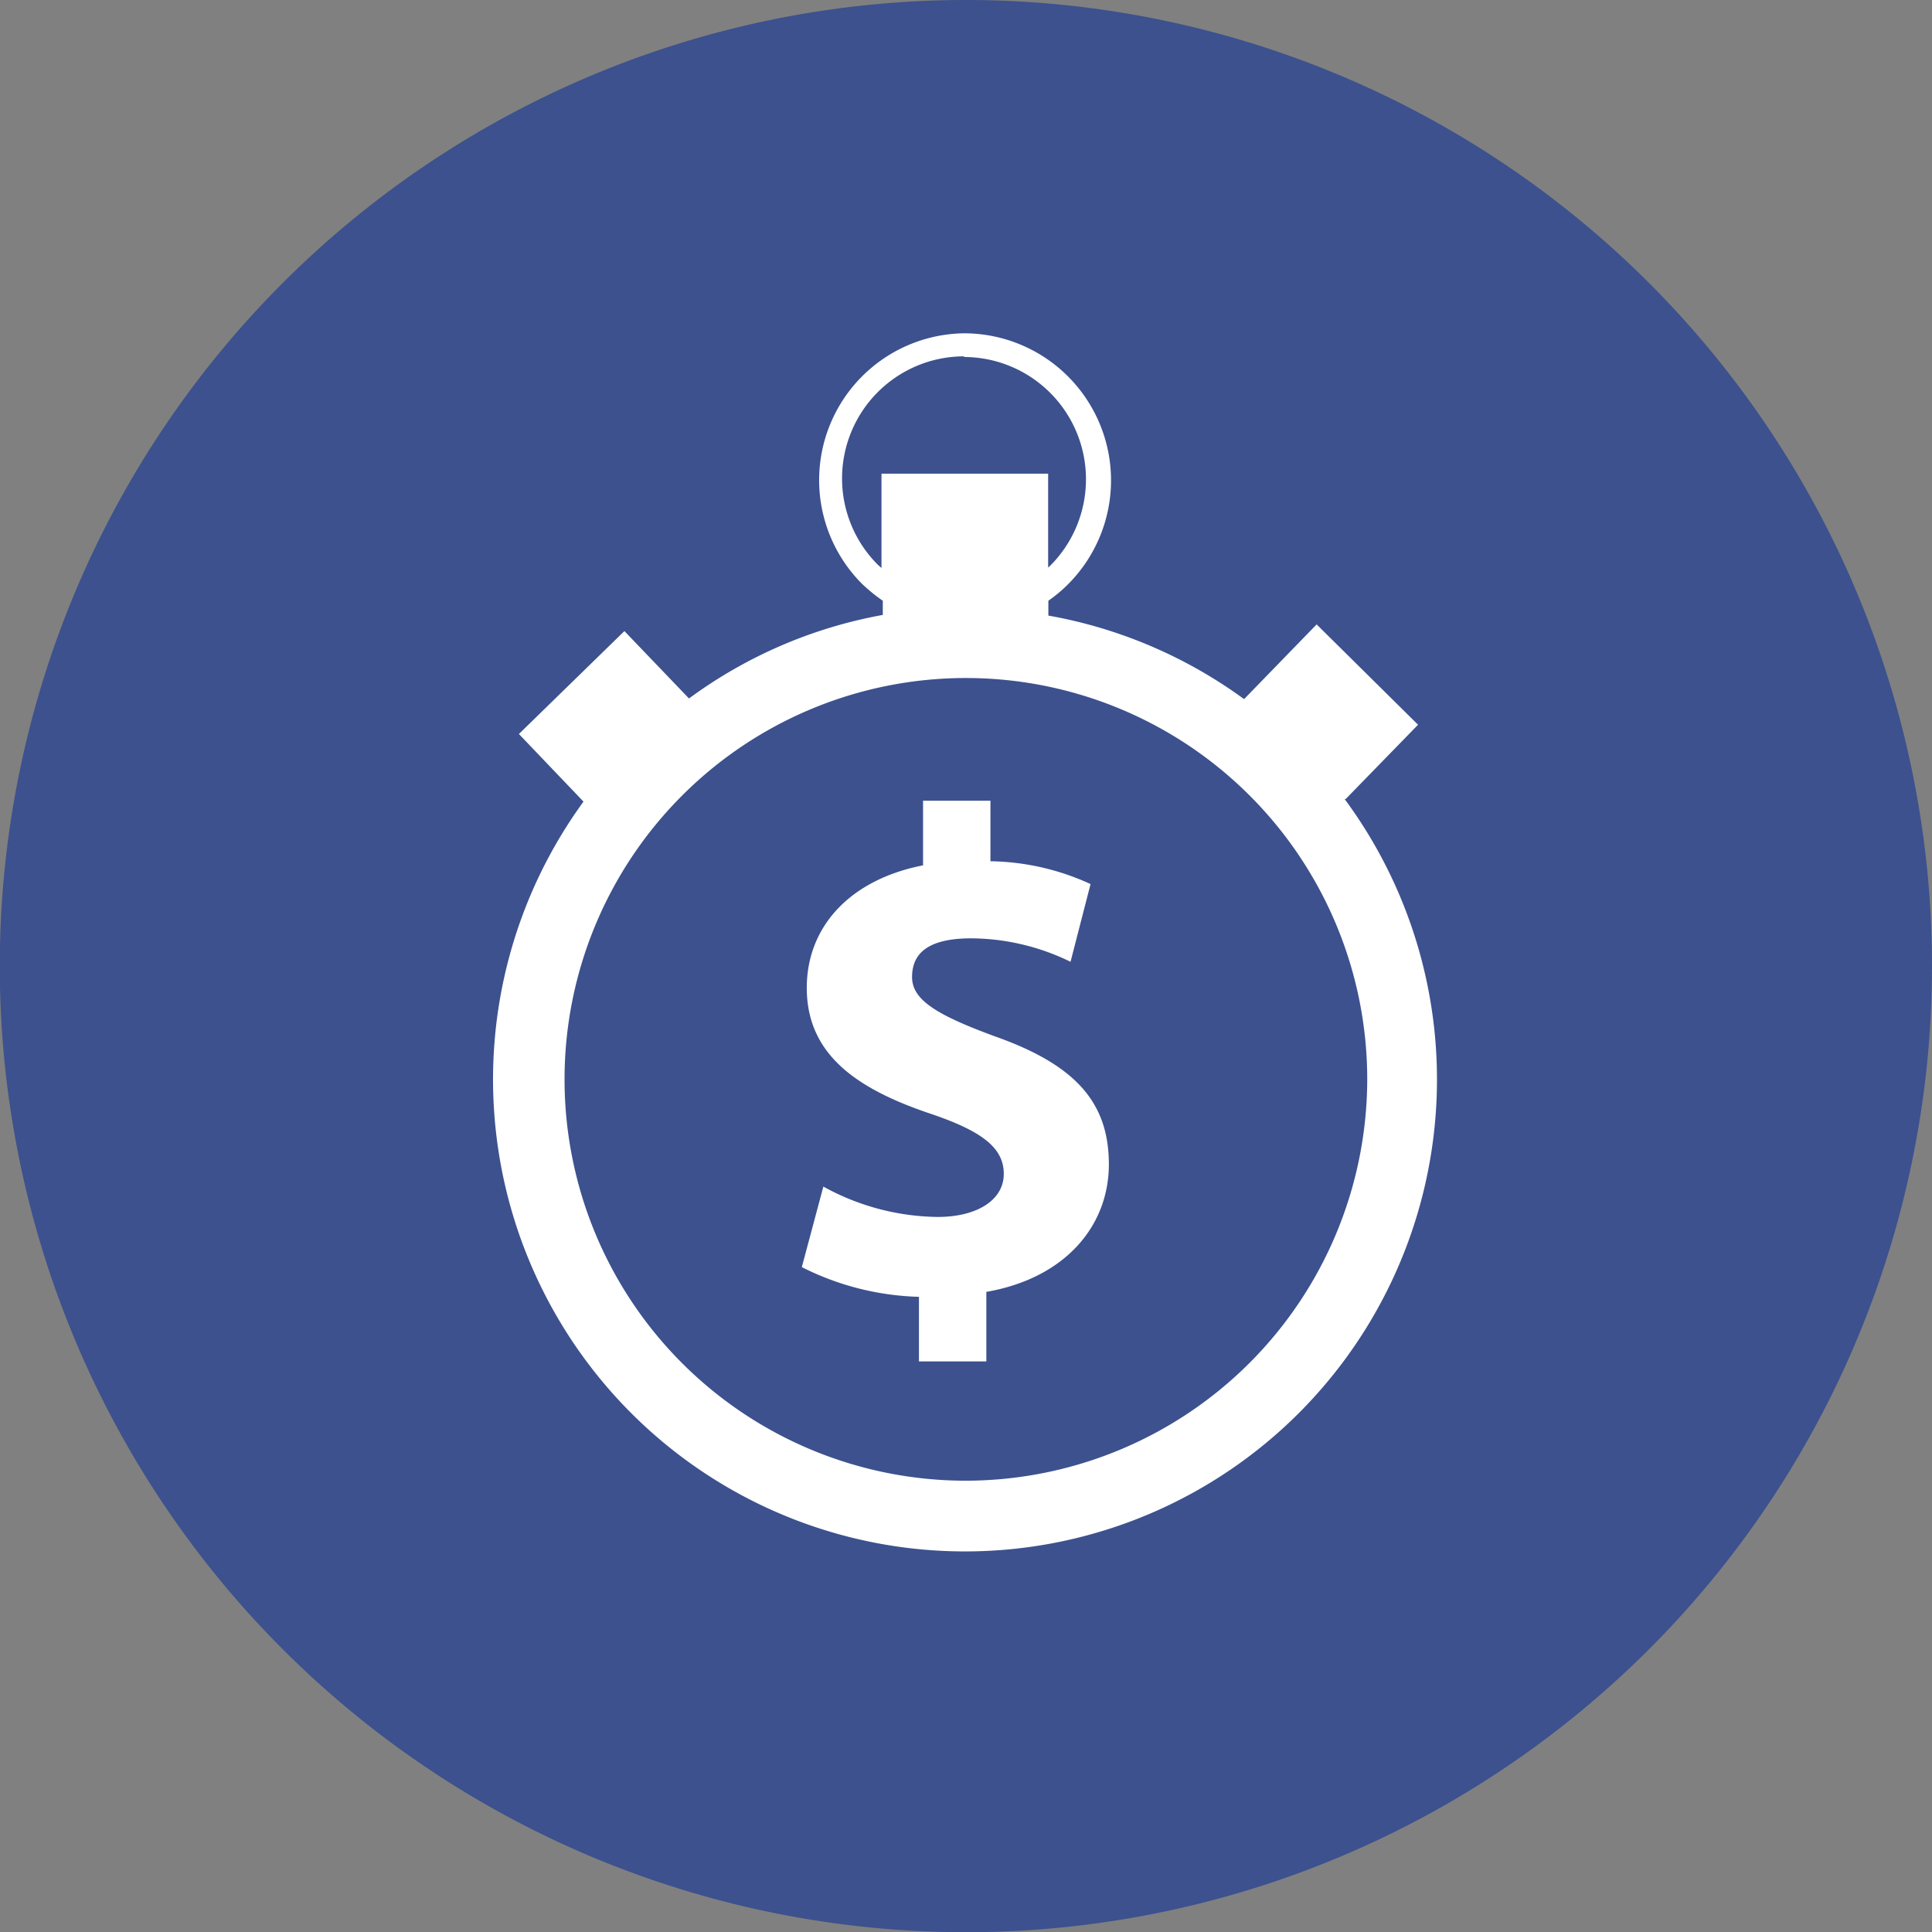
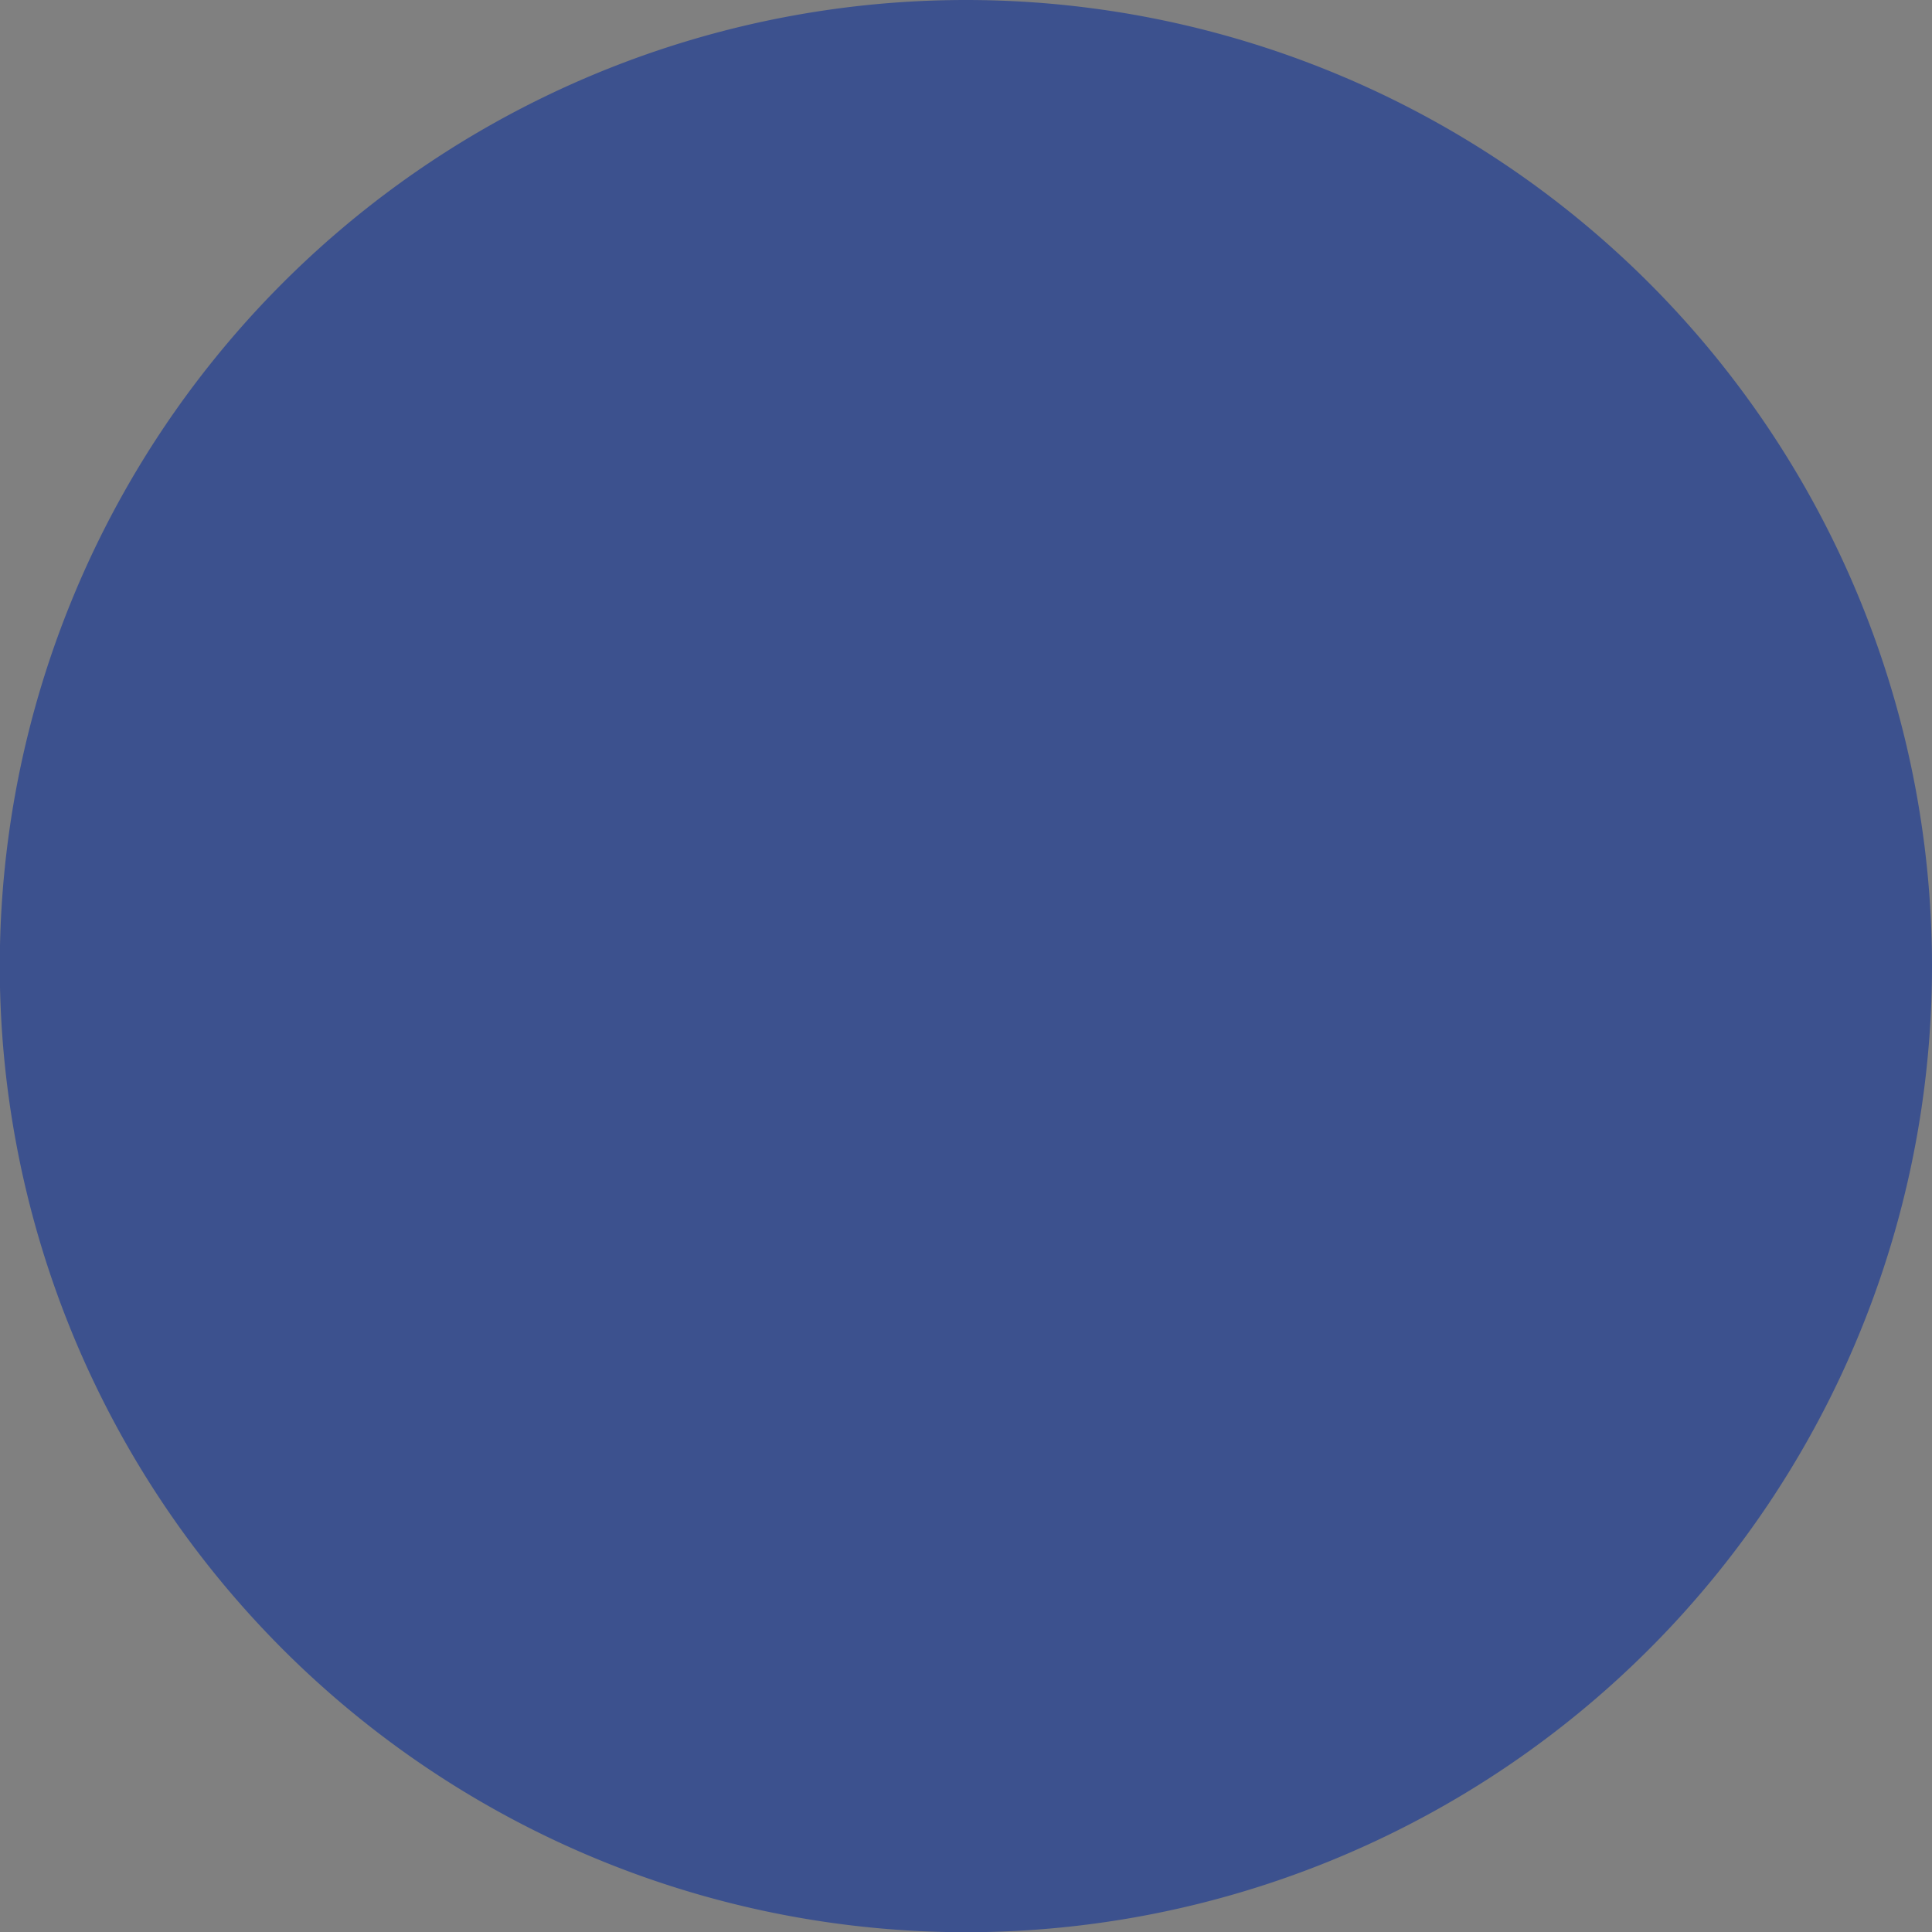
<svg xmlns="http://www.w3.org/2000/svg" viewBox="0 0 89.73 89.73">
  <rect x="0" y="0" width="89.73" height="89.73" fill="#808080" stroke="none" />
  <defs>
    <style>.cls-1{fill:#3c518e;fill-rule:evenodd;}.cls-2{fill:#fff;}</style>
  </defs>
  <g id="Calque_2" data-name="Calque 2">
    <g id="Logo">
      <path class="cls-1" d="M89.73,44.87A44.87,44.87,0,1,1,44.86,0,44.87,44.87,0,0,1,89.73,44.87Z" />
-       <path class="cls-2" d="M46.2,48.13c-2.72-1-3.84-1.7-3.84-2.75s.67-1.8,2.75-1.8a10.61,10.61,0,0,1,4.61,1.09l.93-3.61A11.48,11.48,0,0,0,46,40V37.19H42.87v3c-3.42.67-5.4,2.87-5.4,5.69,0,3.1,2.33,4.7,5.76,5.85,2.36.8,3.39,1.57,3.39,2.79s-1.25,2-3.07,2a11.23,11.23,0,0,1-5.31-1.41l-1,3.74a12.79,12.79,0,0,0,5.44,1.38v3h3.13V60c3.68-.64,5.69-3.08,5.69-5.92S50,49.47,46.2,48.13Z" />
-       <path class="cls-2" d="M62.5,37.11l3.36-3.45L61.15,29l-3.37,3.47a21.88,21.88,0,0,0-9.09-3.88v-.69a6.55,6.55,0,0,0,.91-.76,6.83,6.83,0,0,0-4.82-11.66A6.82,6.82,0,0,0,40,27.08a7.69,7.69,0,0,0,1,.82v.66a21.69,21.69,0,0,0-9,3.88l-3-3.13L24.1,34.09l3,3.14a21.92,21.92,0,1,0,35.35-.12ZM44.78,16.58v-.24h0v.24a5.68,5.68,0,0,1,4,9.69l-.1.09V22H40.94v4.38l-.17-.15a5.67,5.67,0,0,1,4-9.68Zm.06,52.19A18.64,18.64,0,1,1,63.5,50.15,18.67,18.67,0,0,1,44.84,68.77Z" />
    </g>
  </g>
</svg>